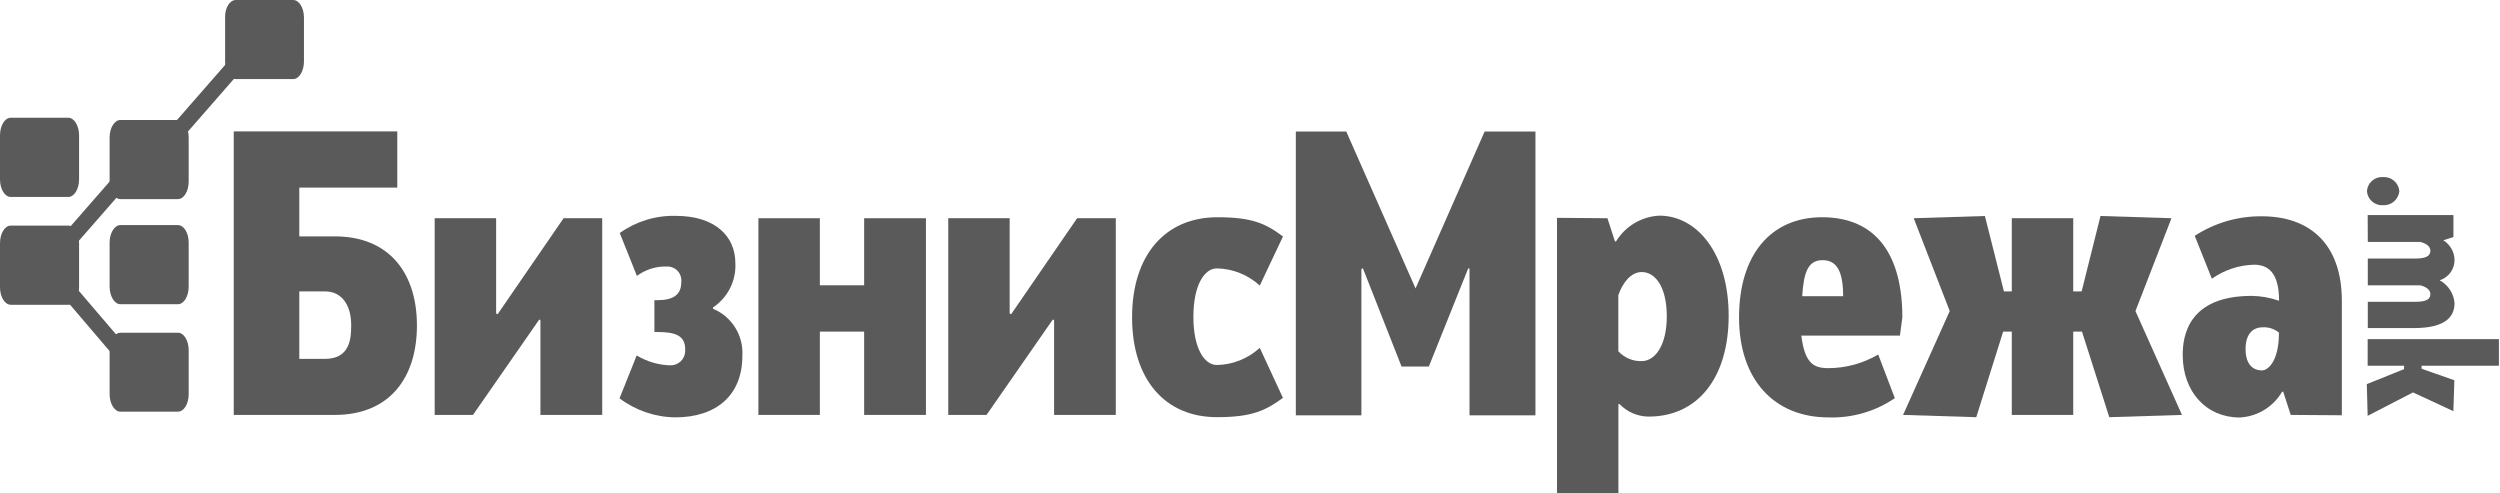
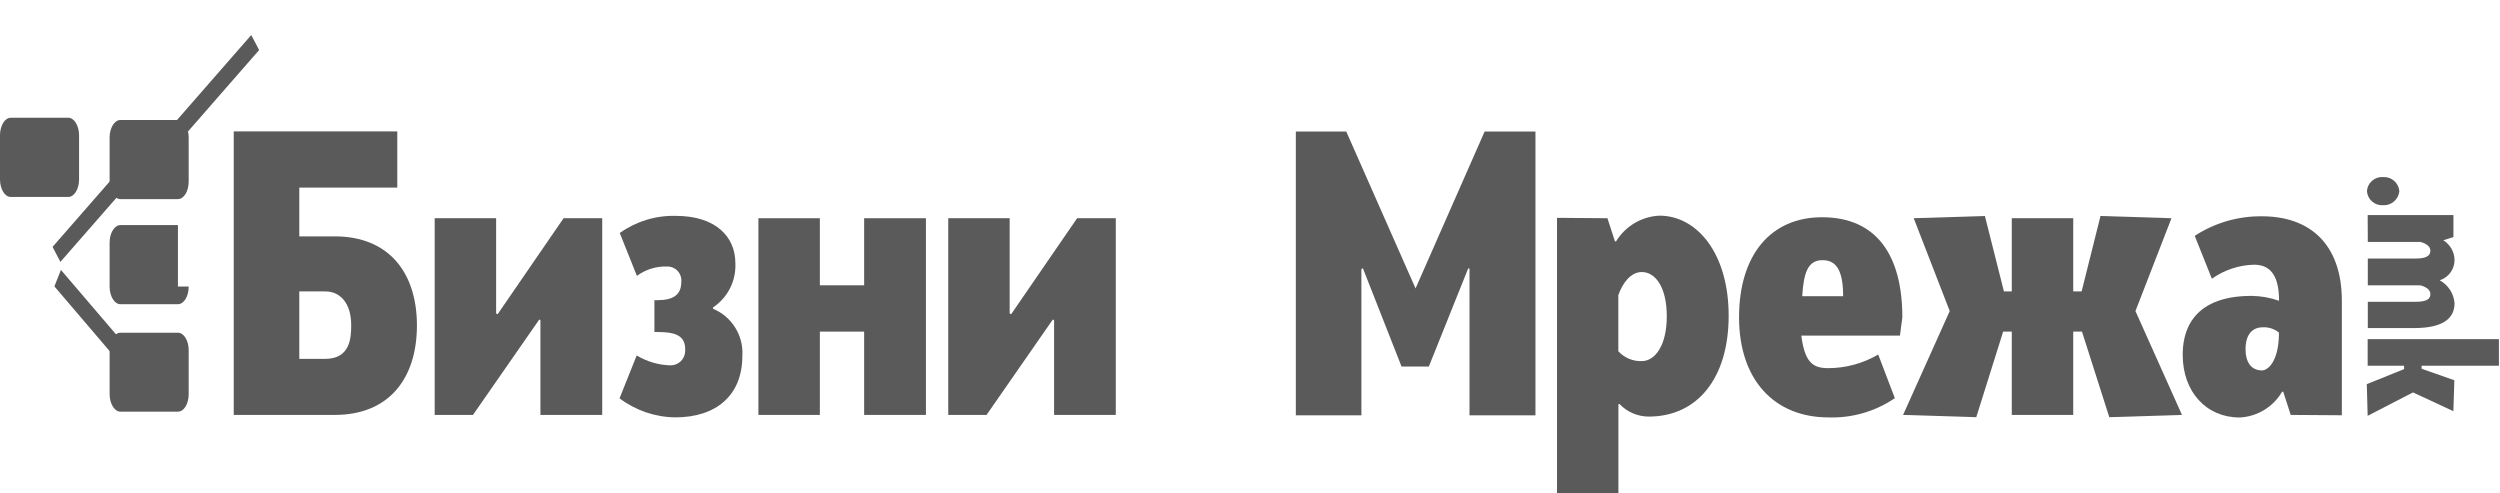
<svg xmlns="http://www.w3.org/2000/svg" width="583" height="115" viewBox="0 0 583 115" fill="none">
  <g clip-path="url(#clip0_69_1734)">
    <path d="M54.508 30.641H92.648V43.741H69.798V55.121H78.058C90.778 55.121 97.228 63.701 97.228 75.901C97.228 88.101 90.838 96.761 78.058 96.761H54.508V30.641ZM69.798 83.691H75.798C81.638 83.691 81.898 78.901 81.898 75.811C81.898 70.591 79.238 67.961 75.898 67.961H69.798V83.691Z" fill="#5A5A5A" />
    <path d="M110.297 96.761H101.367V50.891H115.697V73.101L116.047 73.271L131.427 50.891H140.437V96.761H126.027V74.671L125.767 74.501L110.297 96.761Z" fill="#5A5A5A" />
    <path d="M152.607 77.409V69.999H153.307C156.957 69.999 158.877 68.779 158.877 65.769C158.929 65.304 158.88 64.834 158.734 64.389C158.587 63.945 158.347 63.537 158.029 63.193C157.712 62.85 157.324 62.579 156.892 62.399C156.46 62.219 155.994 62.134 155.527 62.149C153.013 62.071 150.547 62.842 148.527 64.339L144.527 54.339C148.333 51.621 152.921 50.217 157.597 50.339C166.877 50.339 171.487 55.189 171.487 61.339C171.592 63.371 171.166 65.395 170.251 67.212C169.336 69.029 167.962 70.575 166.267 71.699V71.999C168.414 72.888 170.229 74.427 171.457 76.4C172.686 78.373 173.266 80.68 173.117 82.999C173.117 92.189 167.027 97.329 157.477 97.329C152.78 97.275 148.225 95.719 144.477 92.889L148.477 82.889C150.849 84.327 153.554 85.123 156.327 85.199C157.224 85.218 158.092 84.88 158.741 84.26C159.39 83.639 159.766 82.787 159.787 81.889C159.796 81.736 159.796 81.583 159.787 81.429C159.787 78.159 157.307 77.429 153.397 77.429L152.607 77.409Z" fill="#5A5A5A" />
    <path d="M215.929 96.761H201.519V77.331H191.189V96.761H176.859V50.891H191.189V66.531H201.519V50.891H215.929V96.761Z" fill="#5A5A5A" />
    <path d="M230.063 96.761H221.133V50.891H235.453V73.101L235.803 73.271L251.183 50.891H260.203V96.761H245.813V74.671L245.523 74.501L230.063 96.761Z" fill="#5A5A5A" />
-     <path d="M293.78 66.59C291.045 64.084 287.489 62.662 283.78 62.59C280.87 62.59 278.3 66.47 278.3 73.88C278.3 81.29 280.87 85.12 283.78 85.12C287.489 85.048 291.045 83.626 293.78 81.12L299.18 92.79C295.18 95.71 292 97.28 283.89 97.28C271.78 97.34 264 88.59 264 74C264 59.41 271.79 50.66 283.9 50.66C292.01 50.66 295.19 52.14 299.19 55.15L293.78 66.59Z" fill="#5A5A5A" />
    <path d="M326.837 85.47L317.827 62.56L317.478 62.74V96.85H302.188V30.67H313.948L330.107 67.26L346.217 30.67H358.068V96.85H342.688V62.65L342.397 62.56L333.207 85.47H326.837Z" fill="#5A5A5A" />
    <path d="M374.854 50.889L376.604 56.289H376.864C377.931 54.541 379.409 53.081 381.169 52.035C382.929 50.99 384.919 50.39 386.964 50.289C395.714 50.289 403.124 59.039 403.124 73.629C403.124 88.219 395.804 97.149 384.474 97.149C383.204 97.145 381.948 96.884 380.781 96.382C379.614 95.88 378.561 95.148 377.684 94.229H377.414V114.999H363.094V50.799L374.854 50.889ZM382.854 63.439C380.314 63.439 378.364 65.999 377.394 68.839V81.909C378.083 82.665 378.929 83.261 379.871 83.659C380.814 84.056 381.831 84.243 382.854 84.209C385.944 84.209 388.694 80.589 388.694 73.769C388.694 66.949 386.034 63.439 382.854 63.439Z" fill="#5A5A5A" />
    <path d="M443.067 78.26H420.067C420.857 84.45 422.727 85.85 426.257 85.85C430.385 85.868 434.442 84.769 437.997 82.67L441.877 92.85C437.33 95.948 431.916 97.521 426.417 97.34C413.777 97.34 405.547 88.59 405.547 74C405.547 59.41 412.967 50.66 424.897 50.66C437.527 50.66 443.627 59.41 443.627 74L443.067 78.26ZM420.277 69.07H429.817C429.817 63.5 428.477 60.67 425.027 60.67C421.577 60.67 420.627 63.58 420.277 69.07Z" fill="#5A5A5A" />
    <path d="M443.797 96.759L454.677 72.539L446.277 50.889L462.877 50.369L467.317 67.959H469.147V50.889H483.477V67.959H485.437L489.837 50.369L506.387 50.889L497.987 72.539L508.837 96.759L491.887 97.289L485.517 77.329H483.477V96.759H469.147V77.329H467.137L460.867 97.289L443.797 96.759Z" fill="#5A5A5A" />
    <path d="M534.198 96.759L532.448 91.359H532.178C531.159 93.104 529.721 94.566 527.994 95.614C526.267 96.662 524.306 97.262 522.288 97.359C514.498 97.359 509.008 91.359 509.008 82.769C508.998 78.289 510.358 68.999 525.088 68.999C527.266 69.031 529.424 69.416 531.478 70.139C531.478 63.779 529.088 61.729 525.648 61.729C522.116 61.817 518.69 62.956 515.808 64.999L511.808 54.999C516.467 51.967 521.919 50.381 527.478 50.439C538.708 50.439 546.118 56.979 546.118 70.139V96.839L534.198 96.759ZM531.478 77.589C530.411 76.698 529.045 76.248 527.658 76.329C524.738 76.329 523.658 78.729 523.658 81.329C523.658 84.509 524.978 86.379 527.538 86.379C528.798 86.379 531.448 84.379 531.448 77.629" fill="#5A5A5A" />
-     <path fill-rule="evenodd" clip-rule="evenodd" d="M70.884 14.33C70.884 16.6 69.744 18.44 68.374 18.44H55.004C53.604 18.44 52.494 16.6 52.494 14.33V4.09C52.444 1.84 53.554 0 55.004 0H68.374C69.744 0 70.884 1.84 70.884 4.09V14.33Z" fill="#5A5A5A" />
    <path fill-rule="evenodd" clip-rule="evenodd" d="M44.002 91.92C44.002 94.19 42.892 96 41.492 96H28.073C26.703 96 25.562 94.16 25.562 91.89V81.67C25.562 79.43 26.703 77.59 28.073 77.59H41.492C42.892 77.59 44.002 79.43 44.002 81.67V91.92Z" fill="#5A5A5A" />
    <path fill-rule="evenodd" clip-rule="evenodd" d="M60.43 11.67L41.41 33.44L39.57 29.94L58.59 8.17L60.43 11.67Z" fill="#5A5A5A" />
    <path fill-rule="evenodd" clip-rule="evenodd" d="M31.567 88.909L12.688 66.79L14.207 62.94L33.117 85.059L31.567 88.909Z" fill="#5A5A5A" />
    <path fill-rule="evenodd" clip-rule="evenodd" d="M33.118 39.301L14.088 61.071L12.258 57.571L31.278 35.801L33.118 39.301Z" fill="#5A5A5A" />
    <path fill-rule="evenodd" clip-rule="evenodd" d="M44.002 42.31C44.002 44.59 42.892 46.431 41.492 46.431H28.073C26.703 46.431 25.562 44.59 25.562 42.31V32.071C25.562 29.82 26.703 27.98 28.073 27.98H41.492C42.892 27.98 44.002 29.82 44.002 32.071V42.31Z" fill="#5A5A5A" />
-     <path fill-rule="evenodd" clip-rule="evenodd" d="M18.44 66.999C18.44 69.269 17.3 71.079 15.93 71.079H2.51C1.11 71.049 0 69.239 0 66.999V56.729C0 54.449 1.11 52.609 2.51 52.609H15.93C17.3 52.609 18.44 54.449 18.44 56.729V66.999Z" fill="#5A5A5A" />
-     <path fill-rule="evenodd" clip-rule="evenodd" d="M44.002 66.82C44.002 69.1 42.892 70.94 41.492 70.94H28.073C26.703 70.94 25.562 69.1 25.562 66.82V56.58C25.562 54.33 26.703 52.49 28.073 52.49H41.492C42.892 52.49 44.002 54.33 44.002 56.58V66.82Z" fill="#5A5A5A" />
+     <path fill-rule="evenodd" clip-rule="evenodd" d="M44.002 66.82C44.002 69.1 42.892 70.94 41.492 70.94H28.073C26.703 70.94 25.562 69.1 25.562 66.82V56.58C25.562 54.33 26.703 52.49 28.073 52.49H41.492V66.82Z" fill="#5A5A5A" />
    <path fill-rule="evenodd" clip-rule="evenodd" d="M18.44 41.841C18.44 44.091 17.3 45.931 15.93 45.931H2.51C1.11 45.931 0 44.091 0 41.841V31.571C0 29.301 1.11 27.461 2.51 27.461H15.93C17.3 27.461 18.44 29.301 18.44 31.571V41.841Z" fill="#5A5A5A" />
    <path d="M559.529 44.56C559.442 45.499 558.995 46.367 558.28 46.983C557.566 47.599 556.64 47.913 555.699 47.86C554.767 47.914 553.852 47.598 553.153 46.98C552.454 46.361 552.028 45.491 551.969 44.56C552.033 43.633 552.461 42.769 553.16 42.156C553.859 41.543 554.771 41.232 555.699 41.29C556.638 41.226 557.565 41.532 558.281 42.143C558.997 42.755 559.445 43.622 559.529 44.56Z" fill="#5A5A5A" />
    <path d="M552.141 50.16H572.141V55.27L569.781 56.03C570.557 56.508 571.203 57.171 571.66 57.96C572.118 58.749 572.372 59.639 572.401 60.55C572.421 61.62 572.094 62.666 571.468 63.534C570.842 64.401 569.952 65.042 568.931 65.36C569.903 65.889 570.729 66.651 571.335 67.578C571.941 68.504 572.307 69.567 572.401 70.67C572.401 73.59 570.651 76.51 562.921 76.51H552.171V70.38H563.291C566.211 70.38 566.761 69.56 566.761 68.54C566.761 67.52 565.651 66.85 564.431 66.54H552.171V60.29H563.291C566.211 60.29 566.761 59.44 566.761 58.42C566.761 57.4 565.651 56.73 564.431 56.42H552.171L552.141 50.16Z" fill="#5A5A5A" />
    <path d="M551.938 89.58L560.628 86.08V85.29H552.138V79.08H582.747V85.29H564.717V85.99L572.357 88.68L572.128 95.89L562.708 91.51L552.138 96.97L551.938 89.58Z" fill="#5A5A5A" />
  </g>
  <defs>
    <clipPath id="clip0_69_1734">
      <rect width="582.75" height="115" fill="white" />
    </clipPath>
  </defs>
</svg>